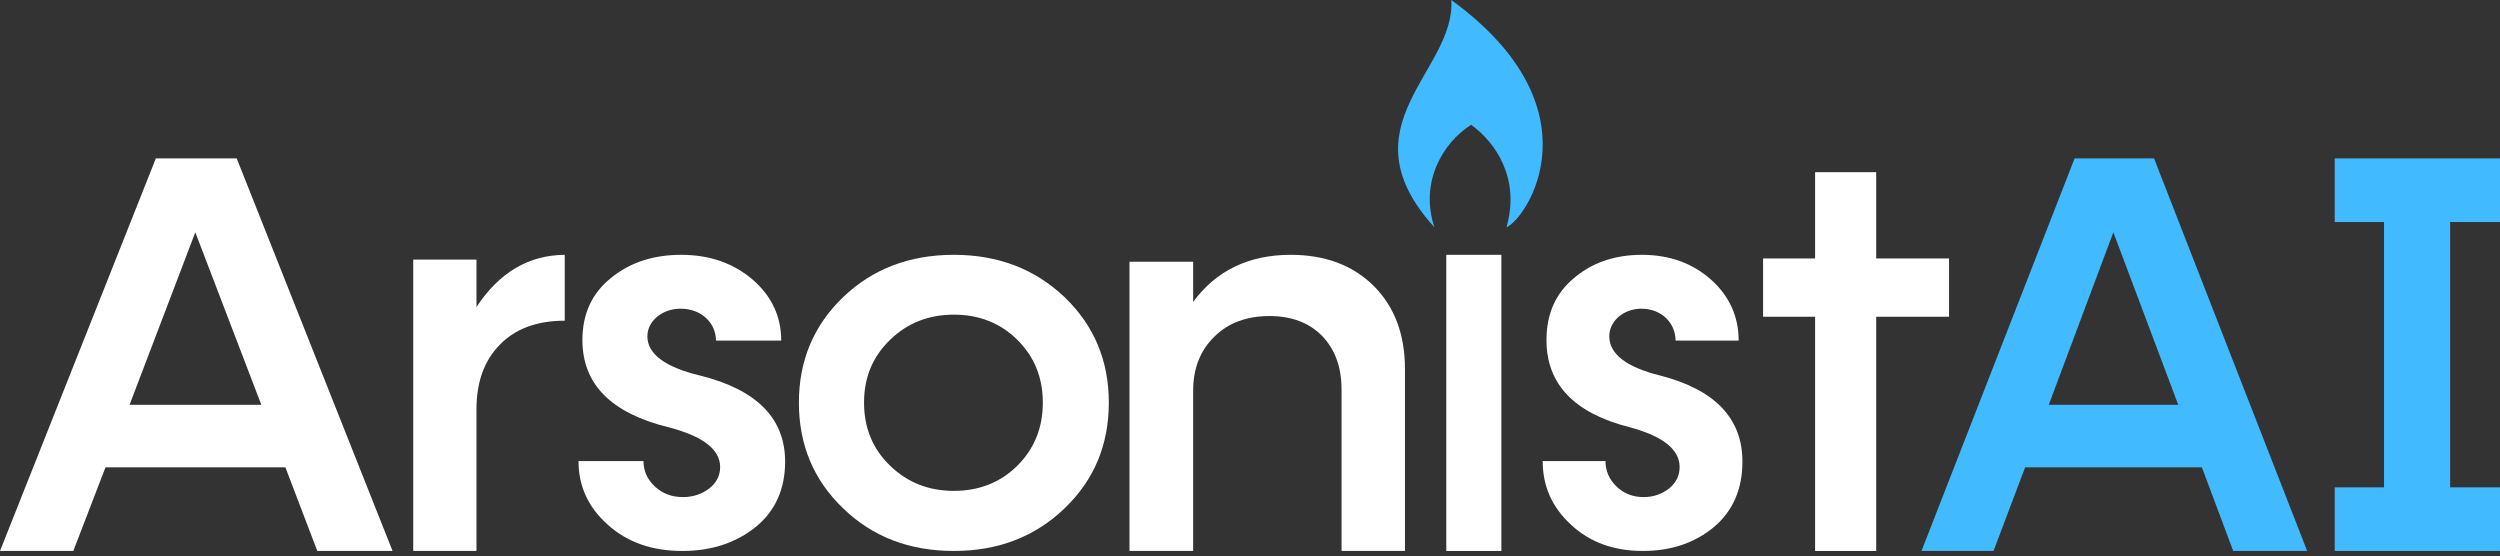
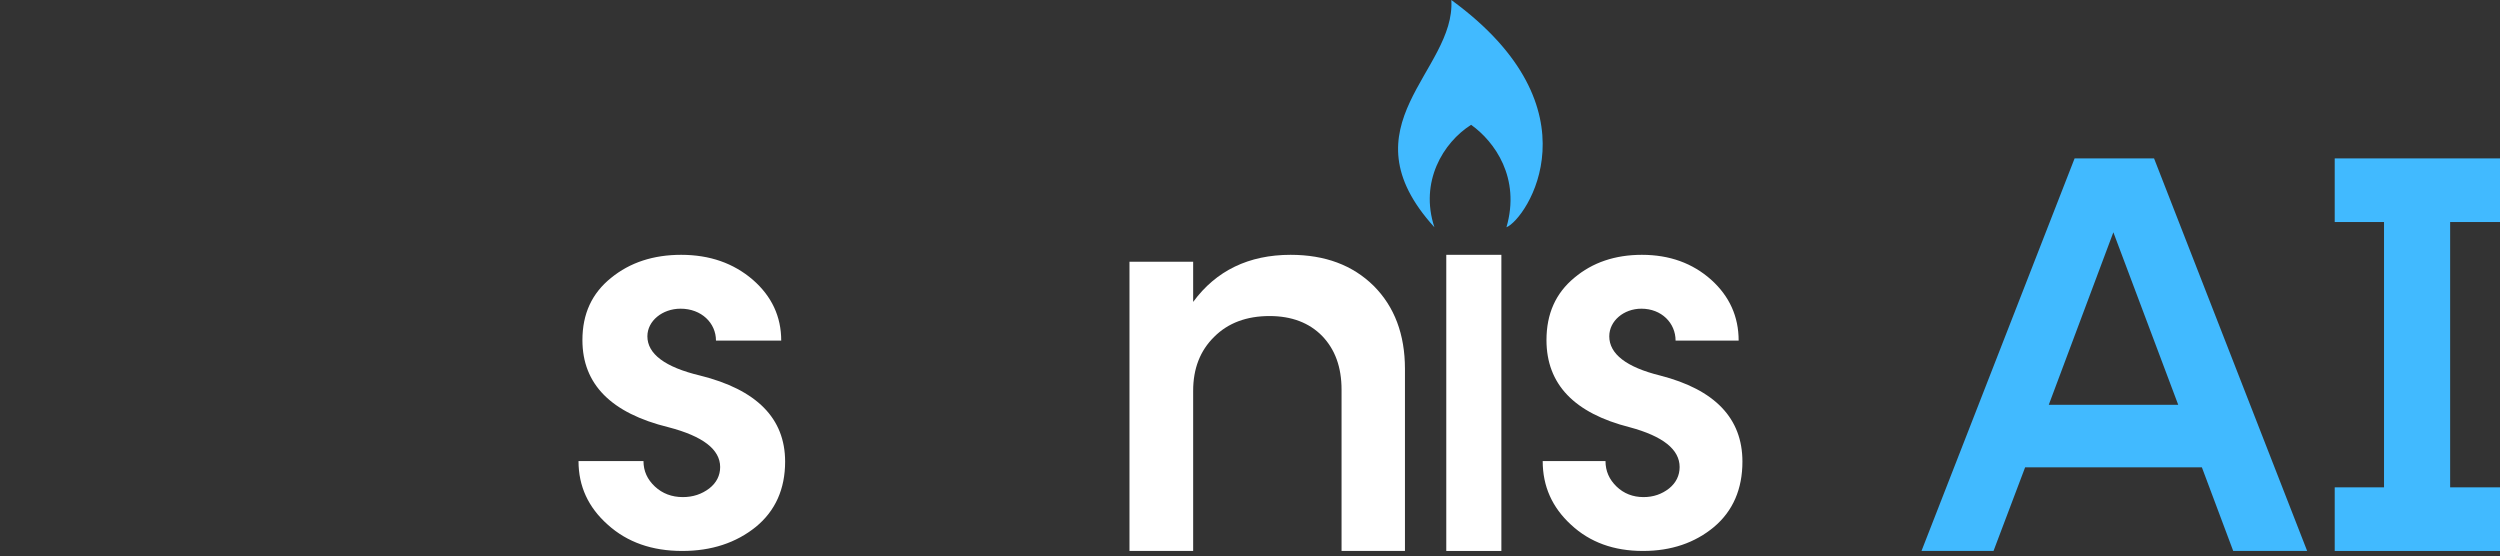
<svg xmlns="http://www.w3.org/2000/svg" width="400" height="89" viewBox="0 0 400 89" fill="none">
  <rect x="0" y="0" width="400" height="89" fill="#333333" stroke="none" />
  <path d="M400 25.344V35.524H392.023V77.975H400V88.154H373.554V77.975H381.444V35.524H373.554V25.344H400Z" fill="#41BAFF" />
-   <path d="M369.146 88.154H357.315L352.301 74.774H324.02L318.962 88.154H307.438L331.936 25.344H344.648L369.146 88.154ZM338.138 37.168L327.802 64.773H348.518L338.138 37.168Z" fill="#41BAFF" />
-   <path d="M311.846 41.355V50.679H300.192V78.696V88.154H290.417V50.679H282.094V41.355H290.417V27.548H300.192V41.355H311.846Z" fill="white" />
+   <path d="M369.146 88.154H357.315L352.301 74.774H324.02L318.962 88.154H307.438L331.936 25.344H344.648L369.146 88.154ZM338.138 37.168L327.802 64.773H348.518L338.138 37.168" fill="#41BAFF" />
  <path d="M262.875 88.154C258.217 88.154 254.379 86.768 251.36 83.953C248.341 81.181 246.832 77.803 246.832 73.775H256.88C256.88 75.377 257.484 76.72 258.648 77.846C259.813 78.972 261.279 79.535 262.961 79.535C264.556 79.535 265.893 79.059 267.058 78.149C268.179 77.24 268.74 76.07 268.74 74.728C268.74 71.912 266.066 69.79 260.761 68.361C251.878 66.109 247.436 61.474 247.436 54.415C247.436 50.213 248.902 46.922 251.878 44.453C254.81 41.984 258.433 40.771 262.702 40.771C267.144 40.771 270.81 42.114 273.785 44.756C276.718 47.398 278.184 50.646 278.184 54.501H268.093C268.093 51.686 265.85 49.39 262.616 49.39C259.813 49.39 257.484 51.339 257.484 53.808C257.484 56.623 260.201 58.746 265.635 60.088C274.389 62.341 278.788 66.932 278.788 73.862C278.788 78.236 277.278 81.744 274.26 84.3C271.198 86.855 267.403 88.154 262.875 88.154Z" fill="white" />
  <path d="M240.22 88.154H231.405V40.771H240.22V88.154Z" fill="white" />
  <path d="M206.498 40.771C211.991 40.771 216.421 42.411 219.788 45.736C223.11 49.06 224.793 53.492 224.793 59.033V88.154H214.649V62.357C214.649 58.767 213.63 55.93 211.548 53.758C209.466 51.631 206.631 50.567 203.131 50.567C199.455 50.567 196.487 51.675 194.272 53.892C192.012 56.108 190.905 58.989 190.905 62.535V88.154H180.716V41.88H190.905V48.307C194.582 43.298 199.809 40.771 206.498 40.771Z" fill="white" />
-   <path d="M152.617 88.154C145.521 88.154 139.622 85.902 134.92 81.354C130.174 76.807 127.824 71.176 127.824 64.419C127.824 57.706 130.174 52.076 134.92 47.528C139.622 43.024 145.521 40.771 152.617 40.771C159.669 40.771 165.568 43.024 170.314 47.528C175.06 52.076 177.41 57.706 177.41 64.419C177.41 71.176 175.06 76.807 170.314 81.354C165.568 85.902 159.669 88.154 152.617 88.154ZM142.416 74.511C145.166 77.197 148.581 78.539 152.617 78.539C156.653 78.539 160.068 77.197 162.774 74.511C165.479 71.826 166.854 68.448 166.854 64.419C166.854 60.392 165.479 57.057 162.774 54.371C160.068 51.686 156.653 50.343 152.617 50.343C148.581 50.343 145.166 51.686 142.416 54.371C139.622 57.057 138.247 60.392 138.247 64.419C138.247 68.448 139.622 71.826 142.416 74.511Z" fill="white" />
  <path d="M109.158 88.154C104.34 88.154 100.369 86.768 97.246 83.953C94.123 81.181 92.562 77.803 92.562 73.775H102.957C102.957 75.377 103.581 76.72 104.786 77.846C105.99 78.972 107.507 79.535 109.247 79.535C110.898 79.535 112.281 79.059 113.485 78.149C114.645 77.24 115.225 76.07 115.225 74.728C115.225 71.912 112.459 69.79 106.972 68.361C97.782 66.109 93.187 61.474 93.187 54.415C93.187 50.213 94.703 46.922 97.782 44.453C100.815 41.984 104.563 40.771 108.979 40.771C113.574 40.771 117.367 42.114 120.445 44.756C123.478 47.398 124.995 50.646 124.995 54.501H114.556C114.556 51.686 112.236 49.39 108.89 49.39C105.99 49.39 103.581 51.339 103.581 53.808C103.581 56.623 106.392 58.746 112.013 60.088C121.069 62.341 125.62 66.932 125.62 73.862C125.62 78.236 124.058 81.744 120.936 84.3C117.768 86.855 113.842 88.154 109.158 88.154Z" fill="white" />
-   <path d="M76.235 41.531V49.123C79.887 43.585 84.594 40.816 90.358 40.771V51.311C85.914 51.311 82.439 52.606 79.975 55.151C77.467 57.697 76.235 61.136 76.235 65.468V88.154H66.116V41.531H76.235Z" fill="white" />
-   <path d="M62.81 88.154H50.767L45.664 74.774H16.878L11.729 88.154H0L24.936 25.344H37.874L62.81 88.154ZM31.248 37.168L20.728 64.773H41.814L31.248 37.168Z" fill="white" />
  <path d="M232.212 0C256.155 17.44 244.23 35.073 241.032 36.364C243.317 28.47 239.157 22.664 235.379 19.97C230.878 22.818 227.108 29.117 229.506 36.364C214.7 20.086 232.926 11.367 232.212 0Z" fill="#41BAFF" />
</svg>